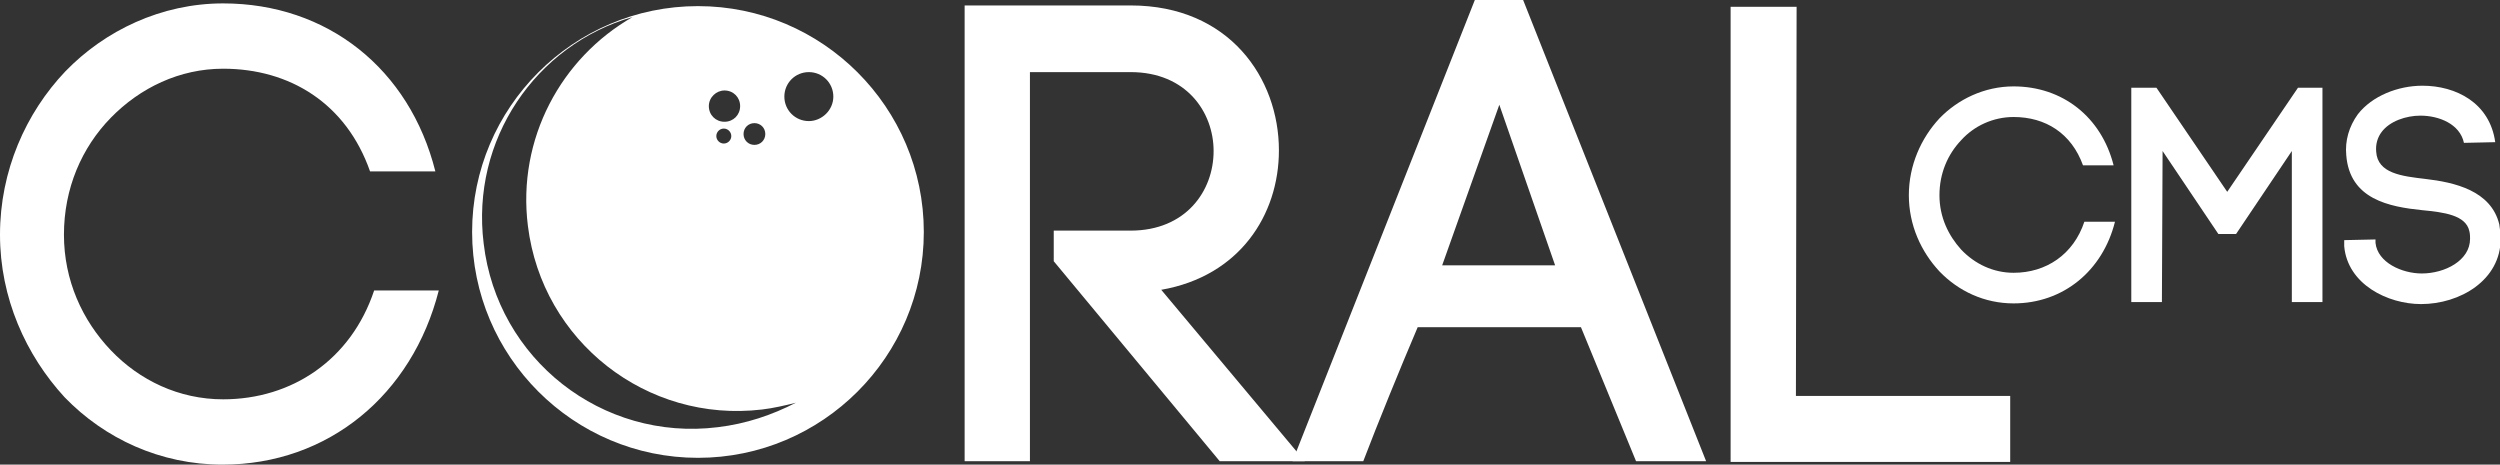
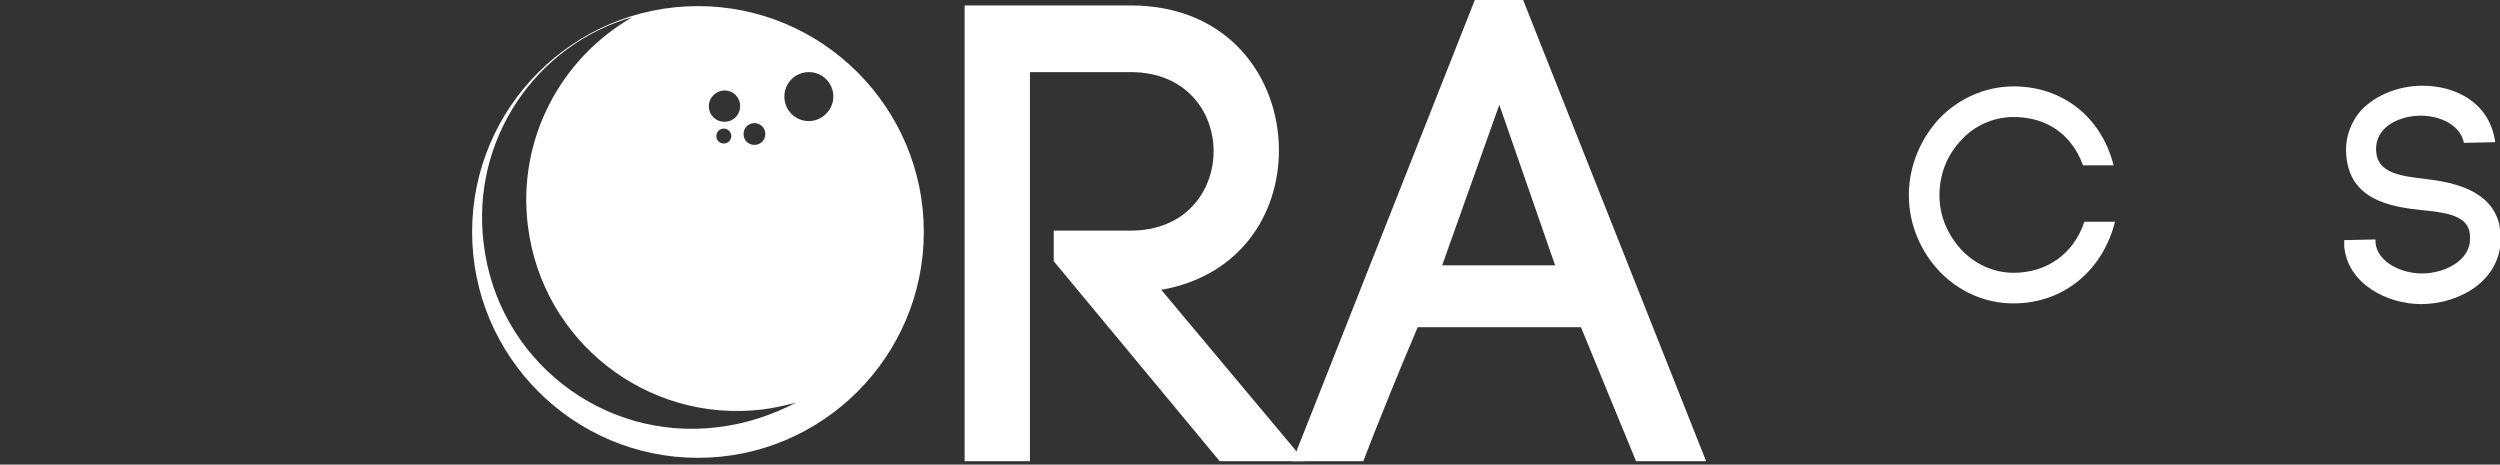
<svg xmlns="http://www.w3.org/2000/svg" version="1.1" id="Calque_1" x="0px" y="0px" viewBox="0 0 367.5 68.3" style="enable-background:new 0 0 367.5 68.3;" xml:space="preserve">
  <rect x="0" y="0" width="367.5" height="68.3" fill="#333333" stroke="none" />
  <style type="text/css">
	.st0{fill:#FFFFFF;}
</style>
  <g id="Layer_2">
</g>
-   <path class="st0" d="M9.6,10.5c5.8-6,14.1-10,23.2-10c15.3,0,27.4,9.6,31.2,24.7h-9.6c-3.5-10-11.8-15.1-21.6-15.1  c-6.4,0-12.2,2.8-16.5,7.2S9.4,27.7,9.4,34.5c0,6.7,2.7,12.6,6.9,17c4.2,4.4,10,7.2,16.5,7.2c10.1,0,18.8-5.8,22.2-16h9.5  C60.6,58,48.3,68.3,32.7,68.3c-9.1,0-17.3-3.8-23.2-9.9C3.8,52.2,0,43.8,0,34.5C0,25.1,3.8,16.6,9.6,10.5z" />
  <path class="st0" d="M154.9,33.9h11.3c8.1,0,12.2-5.8,12.2-11.7c0-5.7-4-11.6-12.2-11.6h-14.8v57.2h-9.6v-67h24.4  c14.5,0,21.8,10.7,21.8,21.3c0,9.5-5.8,18.5-17.3,20.5l21.1,25.2h-12.5l-24.4-29.4L154.9,33.9L154.9,33.9z" />
  <path class="st0" d="M232.4,48.1h-24c-2.6,6.1-5.9,14.2-8,19.7h-10.4L216.8,0h7.1l26.9,67.8h-10.3L232.4,48.1z M212,39h16.6  l-8.2-23.6L212,39z" />
-   <path class="st0" d="M264,58.2h31.5v9.7h-41.1V1h9.7L264,58.2L264,58.2z" />
  <g>
    <g>
      <path class="st0" d="M285.1,17.4c2.7-2.8,6.6-4.7,10.9-4.7c7.2,0,12.9,4.5,14.7,11.6h-4.5c-1.7-4.7-5.5-7.1-10.2-7.1    c-3,0-5.8,1.3-7.7,3.4c-2,2.1-3.2,4.9-3.2,8.1c0,3.2,1.3,5.9,3.2,8c2,2.1,4.7,3.4,7.7,3.4c4.8,0,8.8-2.7,10.4-7.5h4.5    c-1.8,7.2-7.6,12-14.9,12c-4.3,0-8.1-1.8-10.9-4.7c-2.7-2.9-4.5-6.8-4.5-11.2C280.6,24.3,282.4,20.3,285.1,17.4z" />
-       <path class="st0" d="M317.8,44.4h-4.5V12.9h3.7l10.4,15.3l10.4-15.3h3.6v31.5h-4.5V22.2l-8.2,12.2h-2.6l-8.2-12.2L317.8,44.4    L317.8,44.4z" />
      <path class="st0" d="M362.2,21c-0.6-2.8-3.7-4-6.4-4c-2.1,0-4.5,0.8-5.7,2.4c-0.6,0.8-0.9,1.8-0.8,2.9c0.2,3.2,3.8,3.6,7.2,4    c4.3,0.5,9.7,1.7,10.9,6.7c0.1,0.7,0.2,1.4,0.2,2.1c0,6.1-6,9.6-11.7,9.6c-4.9,0-10.8-2.9-11.3-8.5l0-0.9l4.6-0.1l0,0.7v-0.2    c0.3,2.9,3.9,4.5,6.8,4.5c3.4,0,7.1-1.9,7.1-5.1c0-0.3,0-0.7-0.1-1.1c-0.5-2.4-3.8-2.8-6.9-3.1c-4.9-0.5-10.7-1.6-11.2-8.1v0    c-0.2-2.1,0.4-4.2,1.7-6c2.1-2.7,5.9-4.2,9.5-4.2c4.9,0,9.9,2.5,10.7,8.3L362.2,21z" />
    </g>
  </g>
-   <path class="st0" d="M102.6,0.9c-18.3,0-33.2,14.9-33.2,33.2s14.9,33.2,33.2,33.2s33.2-14.9,33.2-33.2S120.9,0.9,102.6,0.9z   M110.9,18.1c0.9,0,1.6,0.7,1.6,1.6s-0.7,1.6-1.6,1.6c-0.9,0-1.6-0.7-1.6-1.6C109.3,18.8,110,18.1,110.9,18.1z M106.5,13.3  c1.3,0,2.3,1,2.3,2.3c0,1.3-1,2.3-2.3,2.3c-1.3,0-2.3-1-2.3-2.3C104.2,14.3,105.3,13.3,106.5,13.3z M107.5,20c0,0.6-0.5,1.1-1.1,1.1  c-0.6,0-1.1-0.5-1.1-1.1s0.5-1.1,1.1-1.1C107,18.9,107.5,19.4,107.5,20z M105.5,62.8c-17,2.1-32.4-10-34.4-27  C69.2,20.6,78.7,6.6,93,2.5c-10.5,6-17,17.9-15.4,30.7c2.1,17,17.5,29,34.4,27c1.7-0.2,3.4-0.6,5-1C113.5,61,109.7,62.3,105.5,62.8z   M118.9,17.8c-2,0-3.6-1.6-3.6-3.6c0-2,1.6-3.6,3.6-3.6c2,0,3.6,1.6,3.6,3.6C122.5,16.2,120.8,17.8,118.9,17.8z" />
+   <path class="st0" d="M102.6,0.9c-18.3,0-33.2,14.9-33.2,33.2s14.9,33.2,33.2,33.2s33.2-14.9,33.2-33.2S120.9,0.9,102.6,0.9M110.9,18.1c0.9,0,1.6,0.7,1.6,1.6s-0.7,1.6-1.6,1.6c-0.9,0-1.6-0.7-1.6-1.6C109.3,18.8,110,18.1,110.9,18.1z M106.5,13.3  c1.3,0,2.3,1,2.3,2.3c0,1.3-1,2.3-2.3,2.3c-1.3,0-2.3-1-2.3-2.3C104.2,14.3,105.3,13.3,106.5,13.3z M107.5,20c0,0.6-0.5,1.1-1.1,1.1  c-0.6,0-1.1-0.5-1.1-1.1s0.5-1.1,1.1-1.1C107,18.9,107.5,19.4,107.5,20z M105.5,62.8c-17,2.1-32.4-10-34.4-27  C69.2,20.6,78.7,6.6,93,2.5c-10.5,6-17,17.9-15.4,30.7c2.1,17,17.5,29,34.4,27c1.7-0.2,3.4-0.6,5-1C113.5,61,109.7,62.3,105.5,62.8z   M118.9,17.8c-2,0-3.6-1.6-3.6-3.6c0-2,1.6-3.6,3.6-3.6c2,0,3.6,1.6,3.6,3.6C122.5,16.2,120.8,17.8,118.9,17.8z" />
</svg>